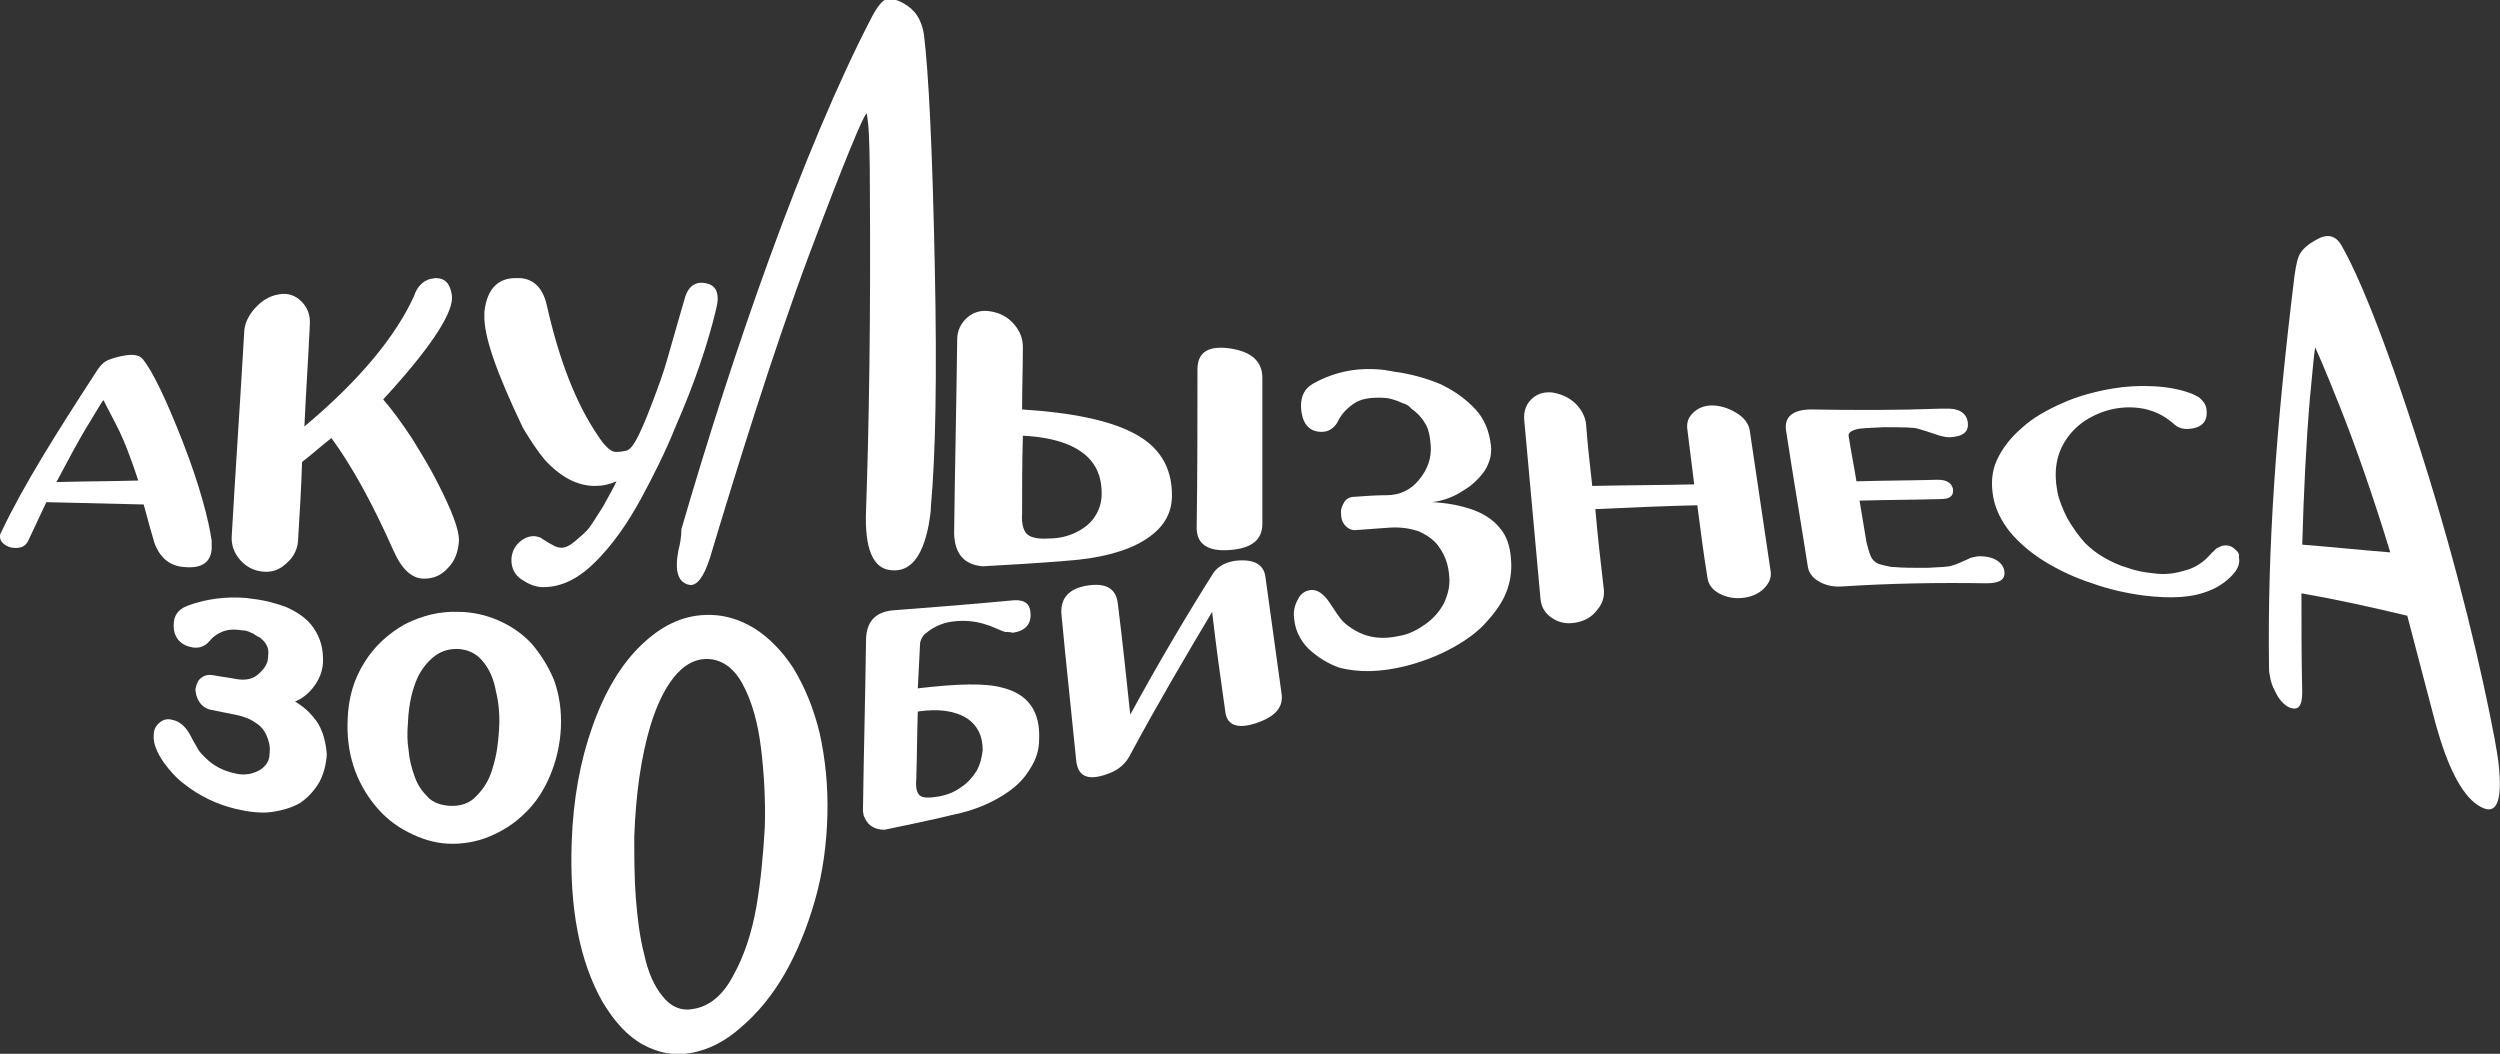
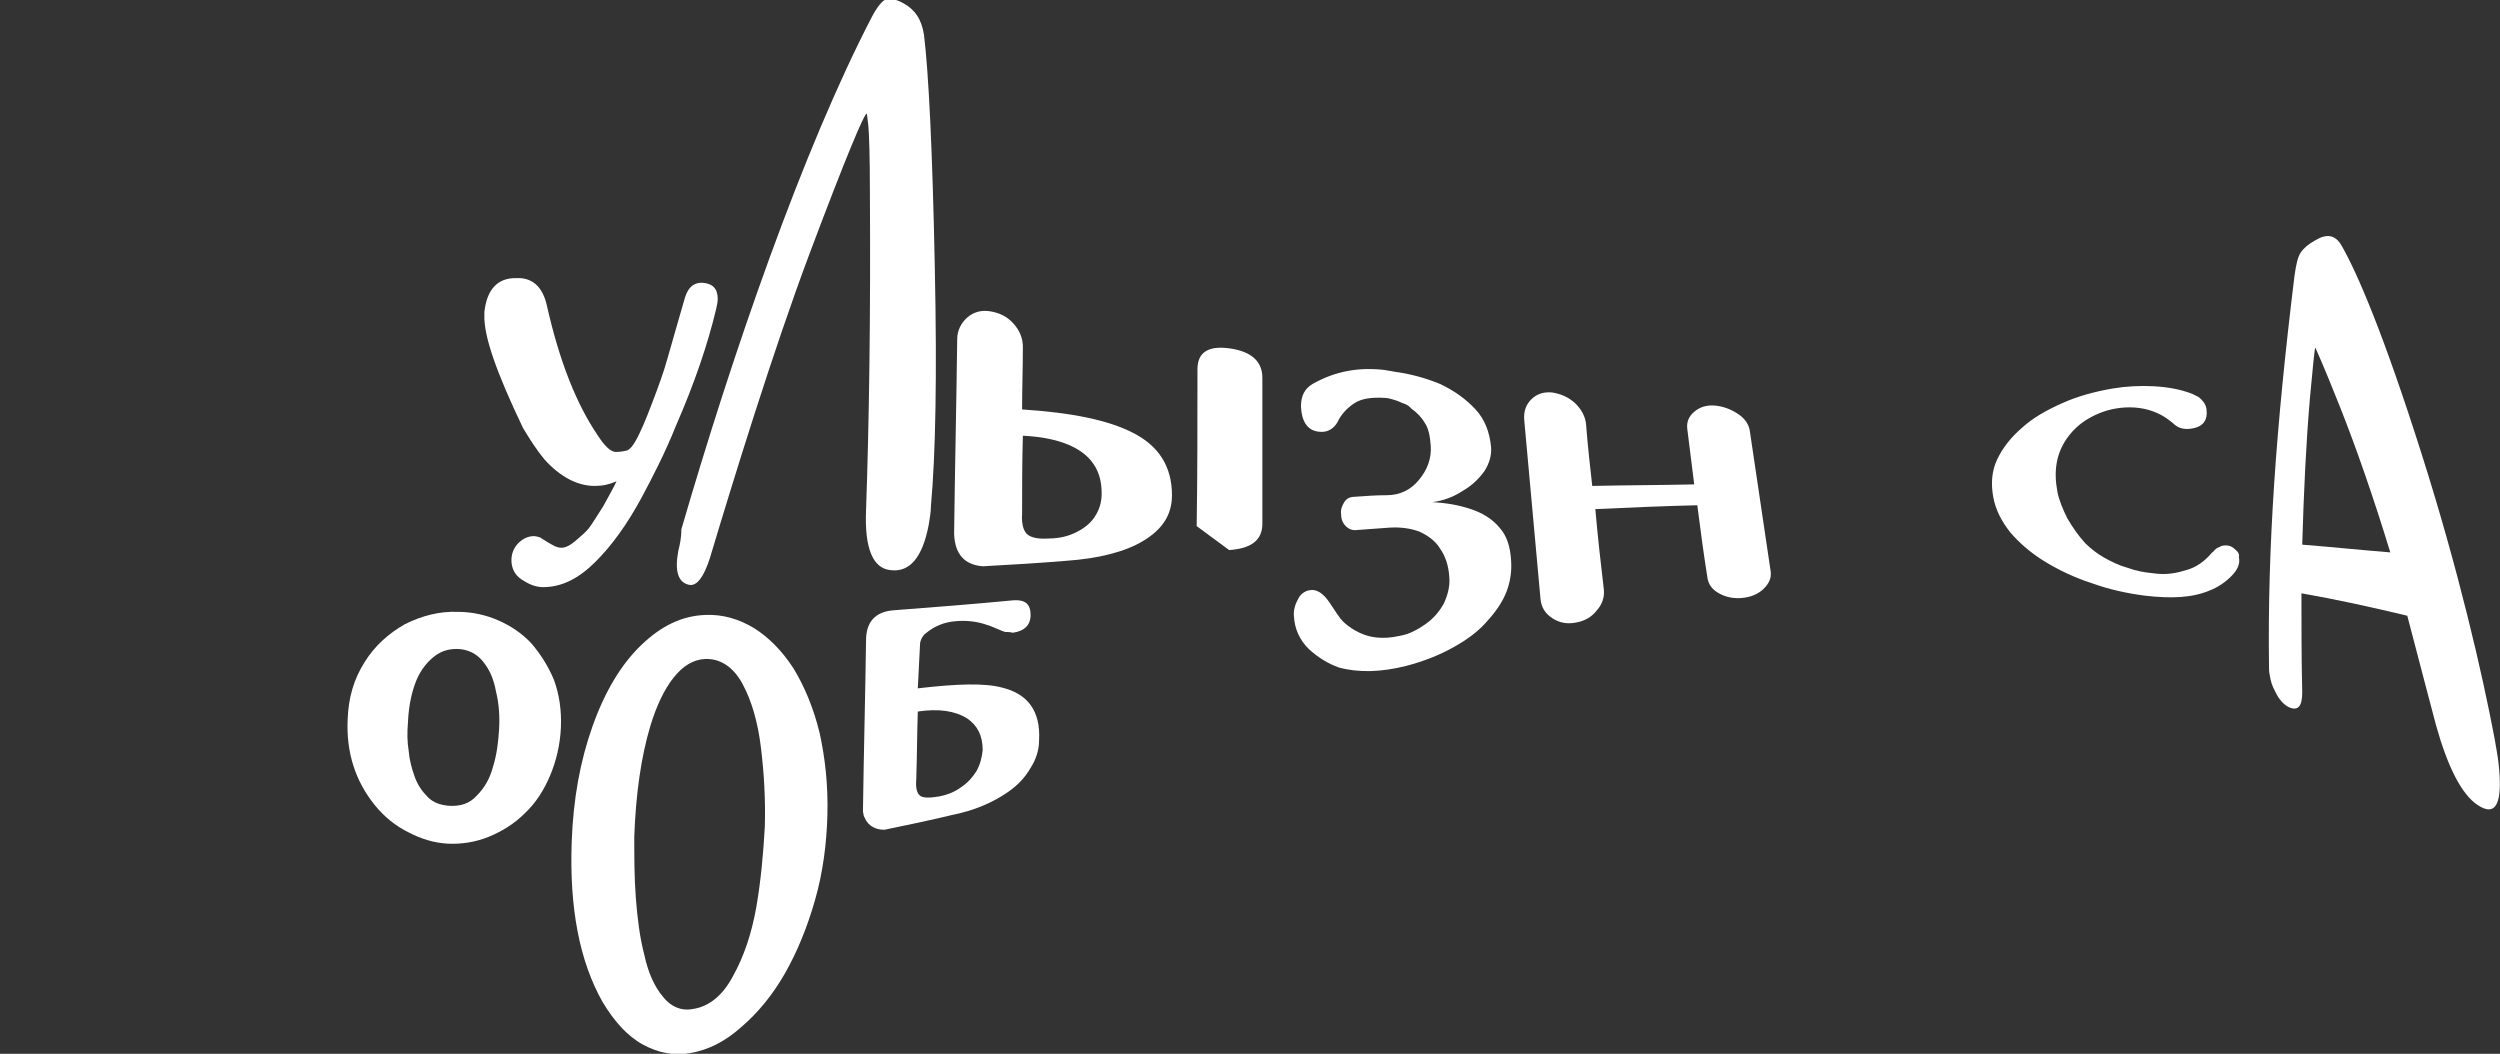
<svg xmlns="http://www.w3.org/2000/svg" id="Слой_1" x="0px" y="0px" viewBox="0 0 323.6 136.4" style="enable-background:new 0 0 323.6 136.4;" xml:space="preserve">
  <rect x="0" y="0" width="323.6" height="136.4" fill="#333333" stroke="none" />
  <style type="text/css"> .st0{fill:#FFFFFF;} </style>
  <g>
-     <path class="st0" d="M23.9,73.4c2.2,0.2,3.4-0.6,3.5-2.4c0-0.3,0-0.7,0-1c-0.4-2.8-1.6-7.3-3.7-12.7c-2.3-5.9-4-9.3-5.2-10.8 c-0.5-0.6-1.4-0.7-2.8-0.4c-0.9,0.2-1.5,0.4-1.9,0.6c-0.4,0.2-0.8,0.6-1.2,1.2C7.2,56.2,3,62.9,0.2,68.8C0.1,69,0,69.2,0,69.3 c0,0.3,0,0.5,0.2,0.8c0.3,0.4,0.8,0.7,1.4,0.8c1,0.1,1.6-0.1,2-0.8c0.8-1.7,1.6-3.4,2.4-5.1c4.2,0.1,8.4,0.2,12.6,0.3 c0.6,2.3,1.1,4,1.4,5C20.7,72.2,22,73.3,23.9,73.4z M7.3,62.4c1.5-2.8,2.9-5.5,4.4-7.9c1.1-1.8,1.6-2.7,1.7-2.7c0,0,0.5,1,1.6,3.1 c1.1,2.1,2,4.6,2.9,7.3C14.4,62.3,10.8,62.3,7.3,62.4z" />
-     <path class="st0" d="M54.9,74.9c1.2,0,2.2-0.4,3.1-1.4c0.9-0.9,1.3-2.1,1.4-3.4c0.1-1.4-0.9-4-2.8-7.7c-1-2-2.2-3.9-3.3-5.7 c-1.2-1.8-2.4-3.5-3.7-5c5.9-6.4,8.8-10.8,8.9-13c0-0.1,0-0.2,0-0.4c-0.2-1.6-0.9-2.3-2.1-2.3c-0.2,0-0.5,0.1-0.7,0.1 c-1,0.3-1.7,1-2.1,2.2c-2.3,5.1-7,10.9-14.2,16.9c0.2-4.4,0.5-8.7,0.7-13.1c0.1-1.3-0.3-2.3-1.1-3.1c-0.8-0.8-1.8-1.1-2.9-0.9 c-1.2,0.2-2.2,0.8-3.1,1.8c-0.9,1-1.4,2.1-1.4,3.3c-0.5,8.7-1.1,17.4-1.6,26.1c-0.1,1.2,0.3,2.3,1.1,3.2c0.8,0.9,1.8,1.4,3,1.5 c1.2,0.1,2.2-0.3,3.1-1.2c0.9-0.8,1.4-1.9,1.4-3.2c0.2-3.3,0.4-6.5,0.5-9.8c1.3-1,2.5-2.1,3.8-3.1c2.5,3.4,5.2,8.2,8,14.5 C52,73.7,53.3,74.9,54.9,74.9z" />
    <path class="st0" d="M70.5,59.5c2,2.2,4.2,3.4,6.5,3.4c1,0,1.9-0.2,2.8-0.6c-0.3,0.7-0.9,1.7-1.7,3.2c-0.9,1.4-1.5,2.4-1.9,2.9 c-0.4,0.5-1,1-1.7,1.6c-0.7,0.6-1.3,0.9-1.8,0.9c-0.4,0-0.6-0.1-0.9-0.2c-0.2-0.1-0.5-0.3-0.9-0.5c-0.4-0.3-0.7-0.4-0.9-0.6 c-0.3-0.1-0.6-0.2-0.9-0.2c-0.7,0-1.4,0.3-2,0.9c-0.6,0.6-0.9,1.4-0.9,2.2c0,1,0.4,1.9,1.3,2.5c0.9,0.6,1.8,1,2.8,1 c2.4,0,4.6-1.1,6.8-3.3c2.2-2.2,4.1-4.9,5.9-8.2c1.5-2.8,3.1-5.9,4.5-9.4c2.4-5.5,4.1-10.5,5.2-15.1c0.1-0.5,0.2-0.9,0.2-1.3 c0-1.3-0.6-2-2-2.1c0,0-0.1,0-0.1,0c-1,0-1.7,0.6-2.1,1.8c-0.4,1.4-1.2,4.1-2.3,8c-0.5,1.8-1.2,3.7-2,5.8c-0.8,2.1-1.5,3.8-2.2,5 c-0.3,0.5-0.6,0.9-1,1.1c-0.4,0.1-0.9,0.2-1.5,0.2c-0.6,0-1.4-0.7-2.3-2.1c-2.8-4.1-5-9.7-6.6-16.8c-0.5-2.3-1.7-3.5-3.5-3.6 c-0.2,0-0.4,0-0.6,0c-2.3,0-3.7,1.5-4,4.4c0,0.1,0,0.2,0,0.4c-0.1,2.7,1.6,7.5,5,14.6C68.6,56.9,69.5,58.3,70.5,59.5z" />
    <path class="st0" d="M87.8,71.3c-0.5,2.7,0,4.1,1.4,4.4c1,0.2,1.9-1,2.7-3.5c3-10,8.2-26.9,12.9-39.4c4.7-12.5,7.1-18.2,7.4-18.1 c0,0,0.1,0.6,0.2,1.6c0.1,1.1,0.2,4,0.2,8.6c0.1,16.1-0.1,29.8-0.5,41.2c-0.2,4.9,0.9,7.5,3.2,7.7c2.5,0.3,4.1-1.7,4.9-5.8 c0.1-0.7,0.3-1.6,0.3-2.5c0.6-6.6,0.8-16.8,0.5-30.9c-0.3-15.2-0.8-25.2-1.4-30.1c-0.3-2-1.2-3.3-2.7-4.1c-0.9-0.5-1.6-0.6-2.2-0.5 c-0.5,0.2-1.1,0.9-1.8,2.2c-9,17.3-18.1,43.7-24.7,66.4C88.2,69.6,88,70.5,87.8,71.3z" />
-     <path class="st0" d="M159.1,71.2c2.9-0.2,4.3-1.3,4.3-3.4c0-6.3,0-12.6,0-18.9c0-2.1-1.4-3.4-4.2-3.8c-2.8-0.4-4.2,0.5-4.2,2.7 c0,6.8,0,13.6-0.1,20.3C154.8,70.4,156.3,71.4,159.1,71.2z" />
+     <path class="st0" d="M159.1,71.2c2.9-0.2,4.3-1.3,4.3-3.4c0-6.3,0-12.6,0-18.9c0-2.1-1.4-3.4-4.2-3.8c-2.8-0.4-4.2,0.5-4.2,2.7 c0,6.8,0,13.6-0.1,20.3z" />
    <path class="st0" d="M127.2,73.3c3.6-0.2,7.1-0.4,10.7-0.7c4.4-0.3,7.8-1.2,10.1-2.6c2.5-1.5,3.7-3.4,3.7-5.9 c0-3.7-1.7-6.4-5.1-8.1c-3.1-1.6-7.9-2.6-14.3-3c0-2.7,0.1-5.4,0.1-8.1c0-1.1-0.4-2.1-1.2-3c-0.8-0.9-1.8-1.4-3-1.6 c-1.2-0.2-2.2,0.1-3,0.8c-0.8,0.7-1.3,1.7-1.3,2.8c-0.1,8.4-0.3,16.8-0.4,25.2C123.6,71.7,124.8,73.1,127.2,73.3z M132.4,56.4 c4.2,0.2,7.2,1.3,8.8,3.2c1,1.2,1.4,2.6,1.4,4.3c0,1.1-0.3,2.1-0.9,3c-0.6,0.9-1.4,1.5-2.4,2c-1,0.5-2.2,0.8-3.5,0.8 c-1.4,0.1-2.4-0.1-2.9-0.6c-0.4-0.4-0.7-1.3-0.6-2.6C132.3,63.2,132.3,59.8,132.4,56.4z" />
-     <path class="st0" d="M41.2,93.7c-0.7-1.1-1.6-2-2.7-2.7c-0.1-0.1-0.2-0.1-0.3-0.2c1-0.4,1.8-1.1,2.4-1.9c0.7-0.9,1.1-1.9,1.2-3 c0.1-1.8-0.3-3.3-1.2-4.6c-0.8-1.2-2-2-3.5-2.7c-1.3-0.5-2.8-0.9-4.5-1.1c-0.3,0-0.5-0.1-0.8-0.1c-2.5-0.2-5.1,0.1-7.5,1 c-1.4,0.5-1.8,1.5-1.8,2.3c-0.1,0.8,0.1,2.7,2.4,3.1c0.7,0.1,1.3,0,1.9-0.5c0.1-0.1,0.2-0.2,0.3-0.3c0.4-0.5,0.9-0.9,1.6-1.2 c0.7-0.3,1.5-0.4,2.7-0.2c0.4,0,0.7,0.1,1.1,0.3c0.2,0.1,0.3,0.1,0.4,0.2c0.2,0.1,0.4,0.3,0.7,0.4c0.4,0.3,0.7,0.6,0.9,1 c0.2,0.3,0.3,0.8,0.2,1.5c0,0.9-0.5,1.6-1.3,2.3c-0.7,0.6-1.6,0.8-2.8,0.6c-1-0.2-2-0.3-3-0.5c-0.6-0.1-1.1,0-1.5,0.3 c-0.6,0.4-0.7,1.1-0.8,1.5c0,0.4,0.1,1.1,0.6,1.8c0.4,0.5,0.9,0.8,1.5,0.9c1,0.2,2,0.4,3,0.6c1,0.2,1.9,0.5,2.6,1 c0.7,0.4,1.2,1,1.5,1.7c0.3,0.7,0.5,1.4,0.4,2.3c0,0.6-0.2,1.2-0.6,1.6c-0.4,0.5-1,0.8-1.7,1c-0.7,0.2-1.5,0.2-2.2,0 c-1.5-0.3-2.8-1-3.8-2c-0.4-0.4-0.7-0.7-0.9-1c-0.2-0.4-0.6-1-1-1.8c-0.6-1.2-1.4-1.9-2.3-2.1c-0.7-0.2-1.2-0.1-1.7,0.3 c-0.5,0.4-0.8,0.9-0.8,1.6c-0.1,1.1,0.4,2.3,1.3,3.6c0.8,1.1,1.7,2.1,2.8,2.9c1.8,1.4,4,2.5,6.5,3.1c1.7,0.4,3.3,0.6,4.7,0.4 c1.4-0.2,2.7-0.6,3.7-1.2c1-0.7,1.8-1.6,2.4-2.6c0.6-1.1,0.9-2.3,1-3.6C42.2,96.3,41.9,94.9,41.2,93.7 C41.2,93.7,41.2,93.7,41.2,93.7z" />
    <path class="st0" d="M68.8,83.3c-1.2-1.3-2.7-2.3-4.3-3c-1.6-0.7-3.4-1.1-5.2-1.1c-2.4-0.1-4.7,0.5-6.9,1.6 c-2.1,1.2-3.9,2.8-5.2,4.9c-1.4,2.2-2.1,4.6-2.2,7.4c-0.2,4.3,1,8,3.5,11.1c1.2,1.5,2.7,2.7,4.3,3.5c0,0,0,0,0,0 c1.7,0.9,3.4,1.4,5.1,1.5c1.8,0.1,3.7-0.2,5.4-0.9c1.7-0.7,3.3-1.7,4.6-3c1.4-1.3,2.5-3,3.3-4.9c0.8-1.9,1.3-4,1.4-6.2 c0.1-2.2-0.2-4.3-0.9-6.2C71,86.3,70,84.7,68.8,83.3z M64.6,94.4c-0.1,1.7-0.3,3.3-0.8,4.9c-0.4,1.5-1.1,2.7-2.1,3.7c0,0,0,0,0,0 c-0.9,1-2.1,1.4-3.6,1.3c-1.1-0.1-2-0.4-2.7-1.1c-0.7-0.7-1.3-1.5-1.7-2.6c-0.4-1.1-0.7-2.2-0.8-3.4c-0.2-1.2-0.2-2.4-0.1-3.6 c0.1-2.5,0.6-4.6,1.4-6.2c0.6-1.1,1.3-1.9,2.1-2.5c0.8-0.6,1.7-0.9,2.8-0.9c1.4,0,2.6,0.6,3.4,1.6c0.9,1.1,1.4,2.3,1.7,3.9 C64.6,91.1,64.7,92.8,64.6,94.4z" />
    <path class="st0" d="M102.7,86.5c-1.5-2.3-3.2-4-5.1-5.2c-2-1.2-4.1-1.8-6.3-1.7c-3,0.1-5.7,1.4-8.3,3.9c-2.6,2.5-4.7,6-6.3,10.5 c-1.6,4.5-2.5,9.4-2.7,15c-0.3,8.5,1,15.4,4,20.7c1.5,2.5,3.2,4.4,5.2,5.5c2,1.1,4.1,1.5,6.2,1.1c2.3-0.4,4.5-1.5,6.6-3.4 c2.1-1.8,4-4.1,5.6-6.9c1.6-2.8,2.9-6,3.9-9.5c1-3.5,1.5-7.2,1.6-11c0.1-3.9-0.3-7.4-1-10.6C105.3,91.6,104.1,88.8,102.7,86.5z M97.9,117.4c-0.6,3.4-1.6,6.4-3,8.9c-1.3,2.5-3.1,4-5.2,4.3c-1.5,0.3-2.9-0.3-3.9-1.6c-1.1-1.3-1.9-3.1-2.4-5.4 c-0.6-2.3-0.9-4.8-1.1-7.4c-0.2-2.6-0.2-5.3-0.2-7.9c0.2-5.6,0.9-10.4,2.1-14.4c0.8-2.6,1.8-4.7,3-6.2c1.2-1.5,2.5-2.3,4-2.4 c2-0.1,3.7,1,4.9,3.2c1.2,2.2,2,5,2.4,8.3c0.4,3.3,0.6,6.7,0.5,10.2C98.8,110.5,98.5,113.9,97.9,117.4z" />
    <path class="st0" d="M129.7,89c-2.2-0.6-5.8-0.5-10.9,0.1c0.1-2,0.2-3.9,0.3-5.9c0.1-0.5,0.4-1,0.7-1.2c1.2-1,2.5-1.5,4-1.6 c1.2-0.1,2.6,0,4,0.5c0.4,0.1,1,0.4,2,0.8c0.1,0,0.2,0.1,0.3,0.1c0.3,0,0.6,0,1,0.1c1.5-0.2,2.3-1,2.3-2.3c0-1.4-0.7-2-2.2-1.9 c-5.2,0.5-10.4,0.9-15.6,1.3c-2.3,0.2-3.5,1.5-3.5,3.9c-0.1,7.4-0.3,14.7-0.4,22.1c0,0.2,0.1,0.4,0.1,0.6c0.1,0.2,0.2,0.4,0.3,0.6 c0.1,0.1,0.2,0.3,0.3,0.4c0.6,0.6,1.3,0.8,2.1,0.8c2.9-0.6,5.8-1.2,8.7-1.9c1.5-0.3,2.8-0.7,4-1.2c1.2-0.5,2.3-1.1,3.3-1.8 c1.3-0.9,2.2-1.9,2.9-3.1c0.7-1.1,1.1-2.3,1.1-3.6C134.7,92,133,89.8,129.7,89z M126.4,99.8c-0.5,0.8-1.1,1.5-2,2.1 c-0.8,0.6-1.8,1-2.9,1.2c-1.2,0.2-2,0.2-2.4-0.1c-0.4-0.3-0.6-1-0.5-2.1c0.1-2.9,0.1-5.9,0.2-8.8c2.7-0.4,4.8-0.1,6.4,0.9 c1.3,0.9,2,2.2,2,4.1C127.1,98,126.9,98.9,126.4,99.8z" />
-     <path class="st0" d="M163.8,74.7c-0.2-1.7-1.6-2.4-4-2.1c-1.2,0.2-2.1,0.7-2.7,1.5c-3.6,5.7-7.2,11.8-10.8,18.4 c-0.5-4.7-1-9.5-1.6-14.3c-0.2-2-1.5-2.8-4-2.4c-2.4,0.4-3.5,1.7-3.3,3.8c0.6,6.4,1.3,12.7,1.9,18.8c0.2,2.1,1.5,2.7,4,1.8 c1.5-0.5,2.5-1.4,3.1-2.7c3.5-6.5,7.1-12.6,10.5-18.3c0.5,4.4,1.1,8.7,1.7,12.9c0.2,1.8,1.6,2.3,4,1.5c2.4-0.8,3.5-2,3.3-3.7 C165.2,84.9,164.5,79.8,163.8,74.7z" />
    <path class="st0" d="M194.1,68.3c-0.9-1.1-2.2-1.9-3.7-2.4c-1.5-0.5-3.1-0.8-5-0.9c1.5-0.2,2.8-0.7,4-1.5c1.2-0.7,2.1-1.6,2.8-2.6 c0.6-1,0.9-2,0.8-3.1c-0.2-1.9-0.8-3.5-2-4.8c-1.2-1.3-2.7-2.4-4.6-3.3c-1.7-0.7-3.7-1.3-6-1.6c-0.4-0.1-0.7-0.1-1.1-0.2 c-3.3-0.4-6.4,0.1-9.4,1.8c-1,0.6-1.5,1.5-1.5,2.9c0.1,2.2,1,3.3,2.7,3.3c0.8,0,1.5-0.4,2-1.2c0,0,0,0,0,0c0.5-1.1,1.3-1.9,2.2-2.5 c0.9-0.6,2.2-0.8,3.9-0.7c0.5,0,1.1,0.2,1.7,0.4c0.2,0.1,0.5,0.2,0.7,0.3c0.1,0,0.2,0.1,0.3,0.1c0.2,0.1,0.4,0.2,0.6,0.4 c0,0,0.1,0.1,0.2,0.2c0.7,0.5,1.3,1.1,1.7,1.8c0.5,0.7,0.7,1.7,0.8,3c0.1,1.6-0.4,3.1-1.6,4.5c-1,1.2-2.4,1.9-4.1,1.9 c-1.4,0-2.7,0.1-4.1,0.2c-0.6,0-1.1,0.2-1.4,0.7c-0.3,0.5-0.5,1-0.4,1.6c0,0.6,0.2,1.1,0.6,1.5c0.4,0.4,0.9,0.6,1.5,0.5 c1.4-0.1,2.7-0.2,4.1-0.3c1.5-0.1,2.8,0.1,3.9,0.5c1.1,0.5,2.1,1.2,2.7,2.2c0.7,1,1.1,2.2,1.2,3.7c0.1,1.2-0.2,2.3-0.7,3.4 c-0.6,1.1-1.4,2-2.4,2.7c-1,0.7-2.1,1.3-3.3,1.5c-2.2,0.5-4.1,0.3-5.8-0.7c-0.7-0.4-1.2-0.8-1.6-1.2c-0.4-0.4-0.9-1.2-1.7-2.4 c-0.8-1.2-1.7-1.8-2.6-1.6c-0.6,0.1-1.2,0.5-1.5,1.2c-0.4,0.7-0.6,1.5-0.5,2.3c0.1,1.5,0.7,2.9,1.9,4.1c1.2,1.1,2.5,1.9,3.9,2.4 c2.6,0.7,5.5,0.6,8.7-0.2c2.3-0.6,4.3-1.4,6.1-2.4c1.8-1,3.3-2.1,4.4-3.4c1.1-1.2,2-2.5,2.5-3.8c0.5-1.3,0.7-2.7,0.6-4 C195.5,70.7,195,69.3,194.1,68.3z" />
    <path class="st0" d="M226.5,55.8c-0.1-0.8-0.6-1.6-1.5-2.2c-0.9-0.6-1.9-1-3-1.1c-1.1-0.1-2,0.2-2.7,0.8c-0.7,0.6-1,1.3-0.9,2.2 c0.3,2.4,0.6,4.8,0.9,7.2c-4.4,0.1-8.8,0.1-13.2,0.2c-0.3-2.7-0.6-5.3-0.8-8c-0.1-1-0.6-1.9-1.4-2.7c-0.9-0.8-1.8-1.2-3-1.4 c-1.1-0.1-2,0.2-2.7,0.9c-0.7,0.7-1,1.6-0.9,2.7c0.7,7.8,1.4,15.5,2.1,23.1c0.1,1.1,0.6,1.9,1.5,2.5c0.9,0.6,1.9,0.8,3,0.6 c1.2-0.2,2.1-0.7,2.8-1.6c0.7-0.8,1-1.7,0.9-2.7c-0.4-3.4-0.8-6.9-1.1-10.4c4.4-0.2,8.8-0.4,13.2-0.5c0.4,3.1,0.8,6.2,1.3,9.3 c0.1,0.9,0.6,1.6,1.5,2.1c0.9,0.5,1.9,0.7,3,0.6c1.1-0.1,2.1-0.5,2.8-1.2c0.7-0.7,1-1.4,0.9-2.2C228.3,67.9,227.4,61.9,226.5,55.8z " />
-     <path class="st0" d="M256.3,72c-0.4,0-0.8,0.1-1.2,0.2c-0.1,0-0.2,0.1-0.2,0.1c-1.1,0.5-1.8,0.8-2.2,0.9c-0.5,0.2-1.6,0.2-3.2,0.3 c-0.2,0-0.4,0-0.6,0c-1.3,0-2.6,0-3.7-0.1c-0.2,0-0.4,0-0.8-0.1c-0.5-0.1-0.9-0.2-1.2-0.3c-0.5-0.2-0.8-0.5-1-0.9 c-0.2-0.4-0.4-1.1-0.6-1.9c-0.3-1.8-0.6-3.6-0.9-5.4c3.5-0.1,7-0.1,10.5-0.2c1.2,0,1.7-0.4,1.6-1.3c-0.2-0.8-0.8-1.2-2-1.2 c-3.5,0.1-7,0.1-10.5,0.2c-0.3-1.9-0.7-3.8-1-5.8c-0.1-0.4,0.2-0.7,0.9-0.9c0.6-0.2,1.8-0.2,3.6-0.3c2.4,0,3.9,0,4.5,0.2 c0.4,0.1,1.3,0.4,2.5,0.8c0.1,0,0.2,0.1,0.3,0.1c0.4,0.1,0.8,0.2,1.3,0.2c1.7-0.1,2.5-0.7,2.3-2c-0.2-1.2-1.2-1.8-3-1.7 c-0.2,0-0.4,0-0.6,0c-5.5,0.2-11.1,0.2-16.6,0.1c-2.5,0-3.6,1-3.3,2.8c0.9,5.9,1.9,11.7,2.8,17.5c0.1,0.8,0.6,1.5,1.5,2 c0.9,0.5,1.9,0.7,3.1,0.6c6.2-0.4,12.4-0.5,18.5-0.4c1.8,0,2.6-0.5,2.3-1.8C259.1,72.7,258,72,256.3,72z" />
    <path class="st0" d="M289.3,71.1c-0.3-0.3-0.7-0.5-1.1-0.5c-0.3,0-0.6,0-0.9,0.2c-0.3,0.1-0.6,0.3-0.8,0.6c-0.1,0-0.3,0.3-0.7,0.7 c-0.9,0.9-1.9,1.5-3.2,1.8c-1.3,0.4-2.6,0.5-3.9,0.3c-1.1-0.1-2.2-0.3-3.3-0.7c-1.1-0.3-2.1-0.8-3-1.3c-0.9-0.5-1.8-1.2-2.5-1.9 c-0.9-1-1.6-2-2.3-3.2c-0.6-1.2-1.1-2.4-1.3-3.5c-0.5-2.7-0.1-4.9,1.2-6.8c0.7-1,1.6-1.9,2.8-2.6c1.2-0.7,2.5-1.2,4.1-1.4 c1.7-0.2,3.4,0,4.9,0.7c0.7,0.3,1.4,0.8,2,1.3c0.6,0.6,1.3,0.8,2.2,0.7c1.7-0.2,2.3-1.1,2.1-2.6c-0.1-0.6-0.5-1.1-1-1.5 c0,0-0.2-0.1-0.4-0.2c-0.2-0.1-0.4-0.2-0.4-0.2c-1.5-0.6-3.2-0.9-5-1c-1.8-0.1-3.6,0-5.4,0.3c-2.3,0.4-4.5,1-6.5,1.9 c-2,0.9-3.8,1.9-5.2,3.2c-1.4,1.2-2.5,2.6-3.2,4.1c-0.7,1.5-0.8,3.1-0.5,4.8c0.3,1.7,1.1,3.2,2.2,4.6c1.2,1.4,2.7,2.7,4.5,3.8 c1.8,1.1,3.9,2.1,6.1,2.8c2.2,0.8,4.5,1.3,6.8,1.6c3.4,0.4,6.2,0.3,8.5-0.7c1-0.4,1.9-1,2.7-1.8c0.8-0.8,1.2-1.6,1-2.5 C289.9,71.8,289.7,71.4,289.3,71.1z" />
    <path class="st0" d="M323.4,98.7c-0.1-0.9-0.3-1.9-0.5-3.1c-1.6-8.5-4.7-21.9-9.4-36.7c-5-15.8-8.4-23.6-10.4-27.1 c-0.8-1.4-1.9-1.6-3.4-0.7c-0.9,0.5-1.5,1-1.9,1.6c-0.4,0.6-0.6,1.6-0.8,3c-2.4,19.6-3.5,35.1-3.3,50.5c0,0.4,0,0.8,0.1,1.2 c0.1,0.7,0.3,1.4,0.7,2.1c0.5,1.1,1.2,1.8,1.9,2.1c1.1,0.4,1.6-0.2,1.6-2c-0.1-4.3-0.1-8.6-0.1-12.8c4.6,0.8,9.1,1.8,13.7,2.9 c1.6,6.2,2.9,11,3.7,14.1c1.5,5.4,3.3,9,5.4,10.4C323.1,105.8,324,104,323.4,98.7z M298,70.5c0.2-6.9,0.5-13.2,1-19 c0.4-4.2,0.6-6.5,0.7-6.5c0,0,1.1,2.4,3.2,7.7c2.1,5.3,4.3,11.6,6.5,18.8C305.6,71.2,301.8,70.8,298,70.5z" />
  </g>
</svg>